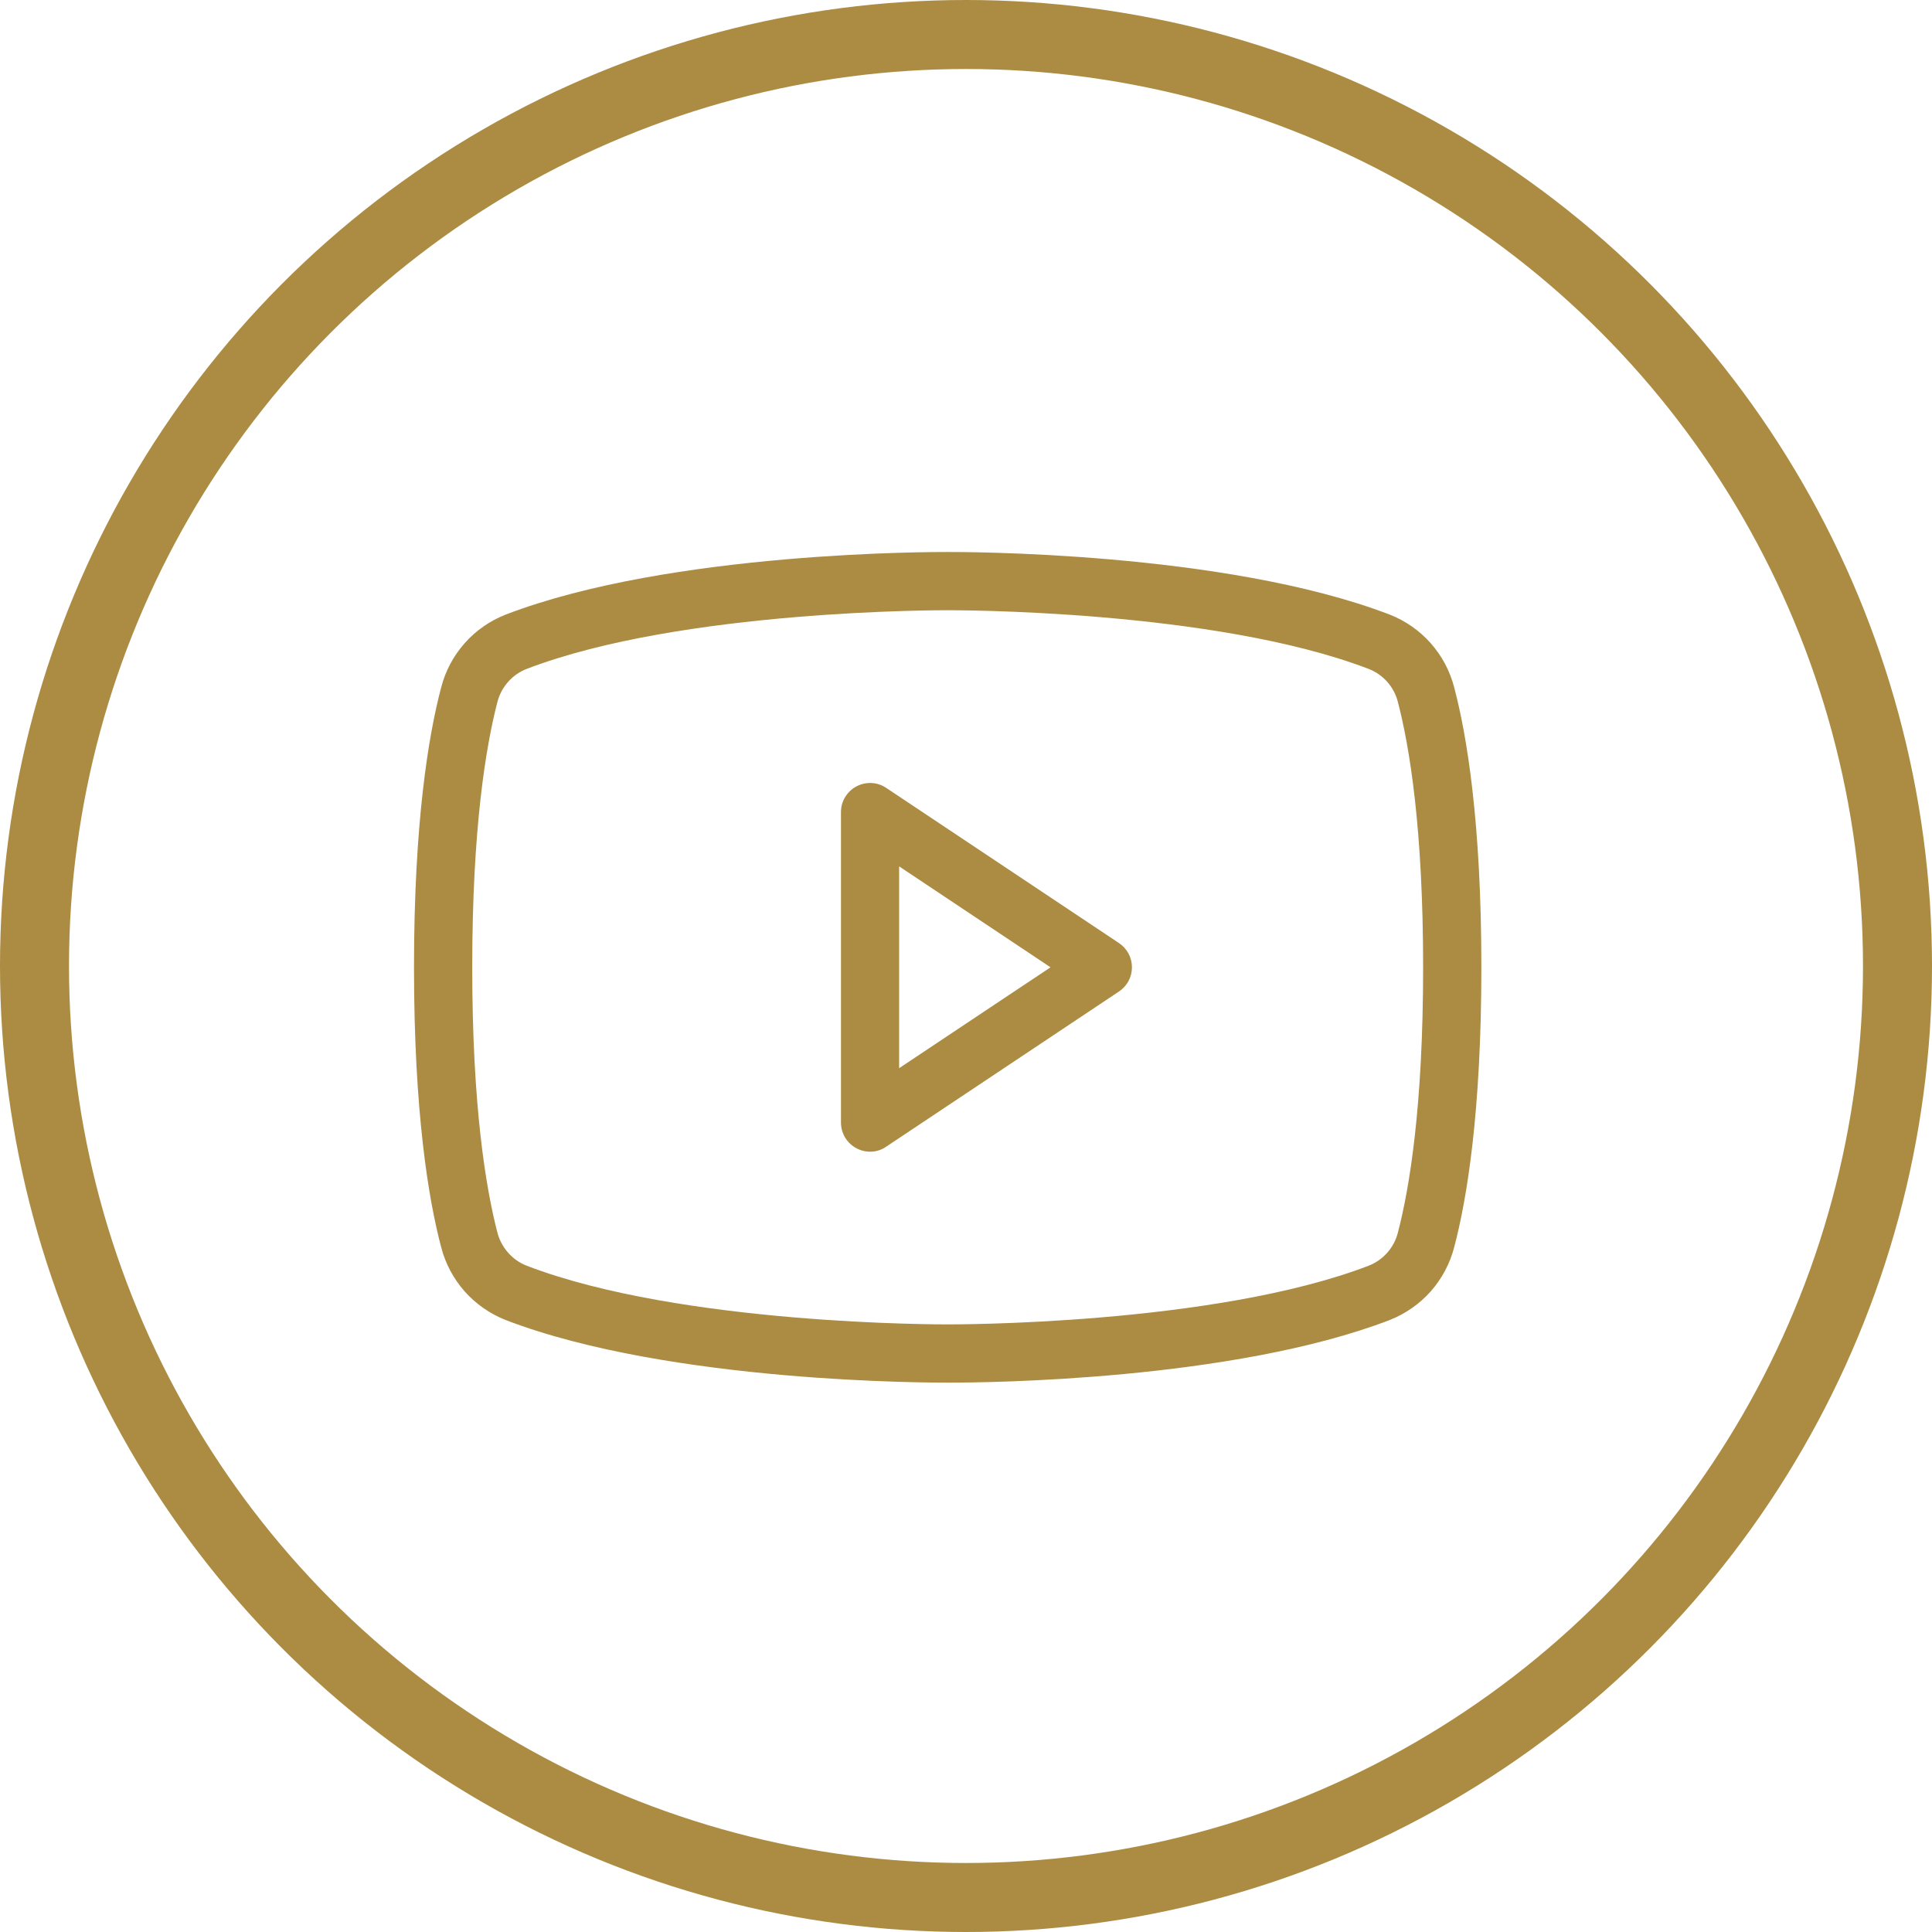
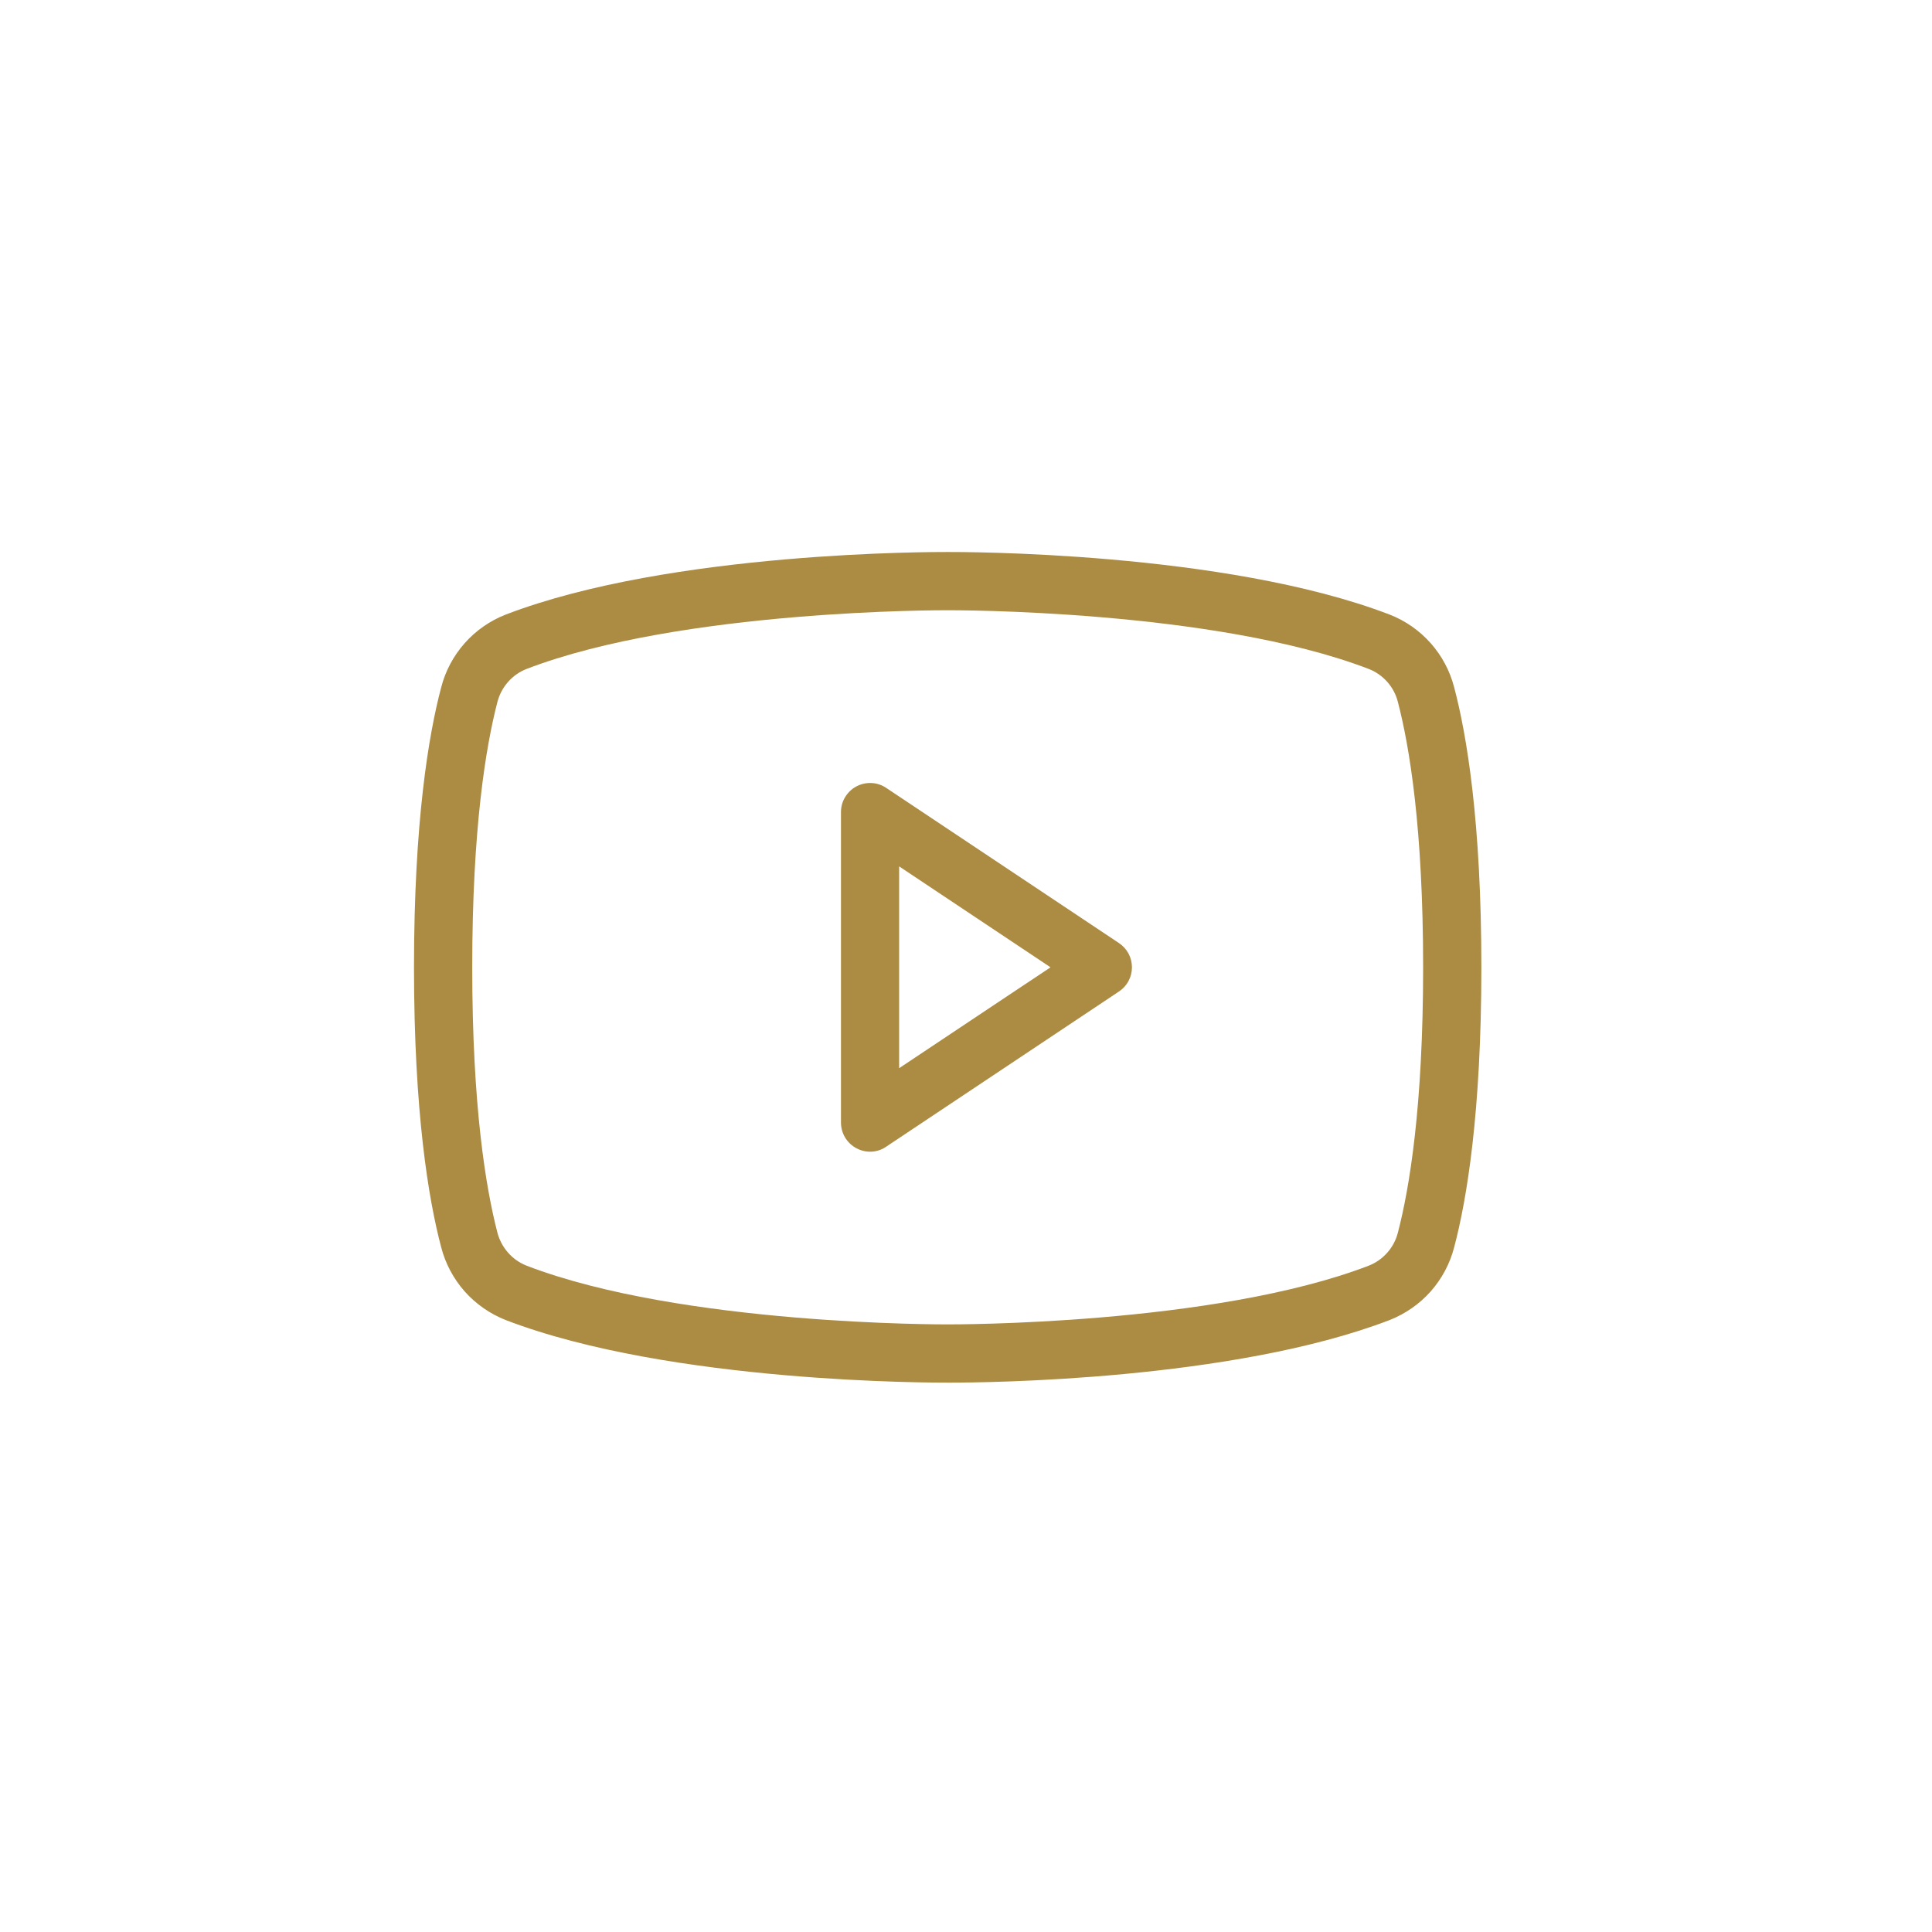
<svg xmlns="http://www.w3.org/2000/svg" width="28" height="28" viewBox="0 0 28 28" fill="none">
  <path d="M16.216 13.667L12.841 11.417C12.778 11.375 12.704 11.351 12.628 11.348C12.552 11.345 12.477 11.362 12.41 11.398C12.343 11.434 12.287 11.488 12.248 11.553C12.208 11.618 12.188 11.693 12.188 11.769V16.269C12.188 16.346 12.209 16.421 12.248 16.486C12.288 16.552 12.345 16.606 12.412 16.641C12.479 16.677 12.554 16.694 12.63 16.691C12.706 16.687 12.779 16.663 12.841 16.62L16.216 14.37C16.274 14.332 16.322 14.28 16.355 14.218C16.388 14.157 16.405 14.088 16.405 14.019C16.405 13.949 16.388 13.881 16.355 13.819C16.322 13.758 16.274 13.706 16.216 13.667ZM13.031 15.481V12.556L15.225 14.019L13.031 15.481ZM21.075 9.962C21.014 9.724 20.897 9.505 20.735 9.322C20.572 9.138 20.368 8.996 20.14 8.907C17.742 7.986 13.896 8 13.734 8C13.573 8 9.727 7.986 7.329 8.907C7.101 8.996 6.897 9.138 6.734 9.322C6.572 9.505 6.455 9.724 6.394 9.962C6.211 10.651 6 11.916 6 14.019C6 16.121 6.211 17.387 6.394 18.076C6.455 18.313 6.572 18.532 6.734 18.716C6.897 18.899 7.101 19.041 7.329 19.131C9.727 20.052 13.573 20.038 13.734 20.038H13.784C14.269 20.038 17.855 20.009 20.14 19.131C20.368 19.041 20.572 18.899 20.735 18.716C20.897 18.532 21.014 18.313 21.075 18.076C21.258 17.387 21.469 16.121 21.469 14.019C21.469 11.916 21.258 10.651 21.075 9.962V9.962ZM20.259 17.865C20.232 17.972 20.179 18.071 20.106 18.154C20.032 18.238 19.941 18.302 19.837 18.343C17.587 19.208 13.777 19.194 13.734 19.194C13.692 19.194 9.881 19.208 7.631 18.343C7.528 18.302 7.436 18.238 7.363 18.154C7.29 18.071 7.237 17.972 7.209 17.865C7.041 17.218 6.844 16.03 6.844 14.019C6.844 12.008 7.041 10.819 7.209 10.173C7.237 10.065 7.29 9.966 7.363 9.883C7.436 9.8 7.528 9.735 7.631 9.695C9.881 8.83 13.692 8.844 13.734 8.844C13.777 8.844 17.587 8.83 19.837 9.695C19.941 9.735 20.032 9.8 20.106 9.883C20.179 9.966 20.232 10.065 20.259 10.173C20.428 10.819 20.625 12.008 20.625 14.019C20.625 16.03 20.428 17.218 20.259 17.865V17.865Z" fill="#AC8B42" />
-   <circle cx="14" cy="14" r="13.5" stroke="#AC8B42" />
</svg>